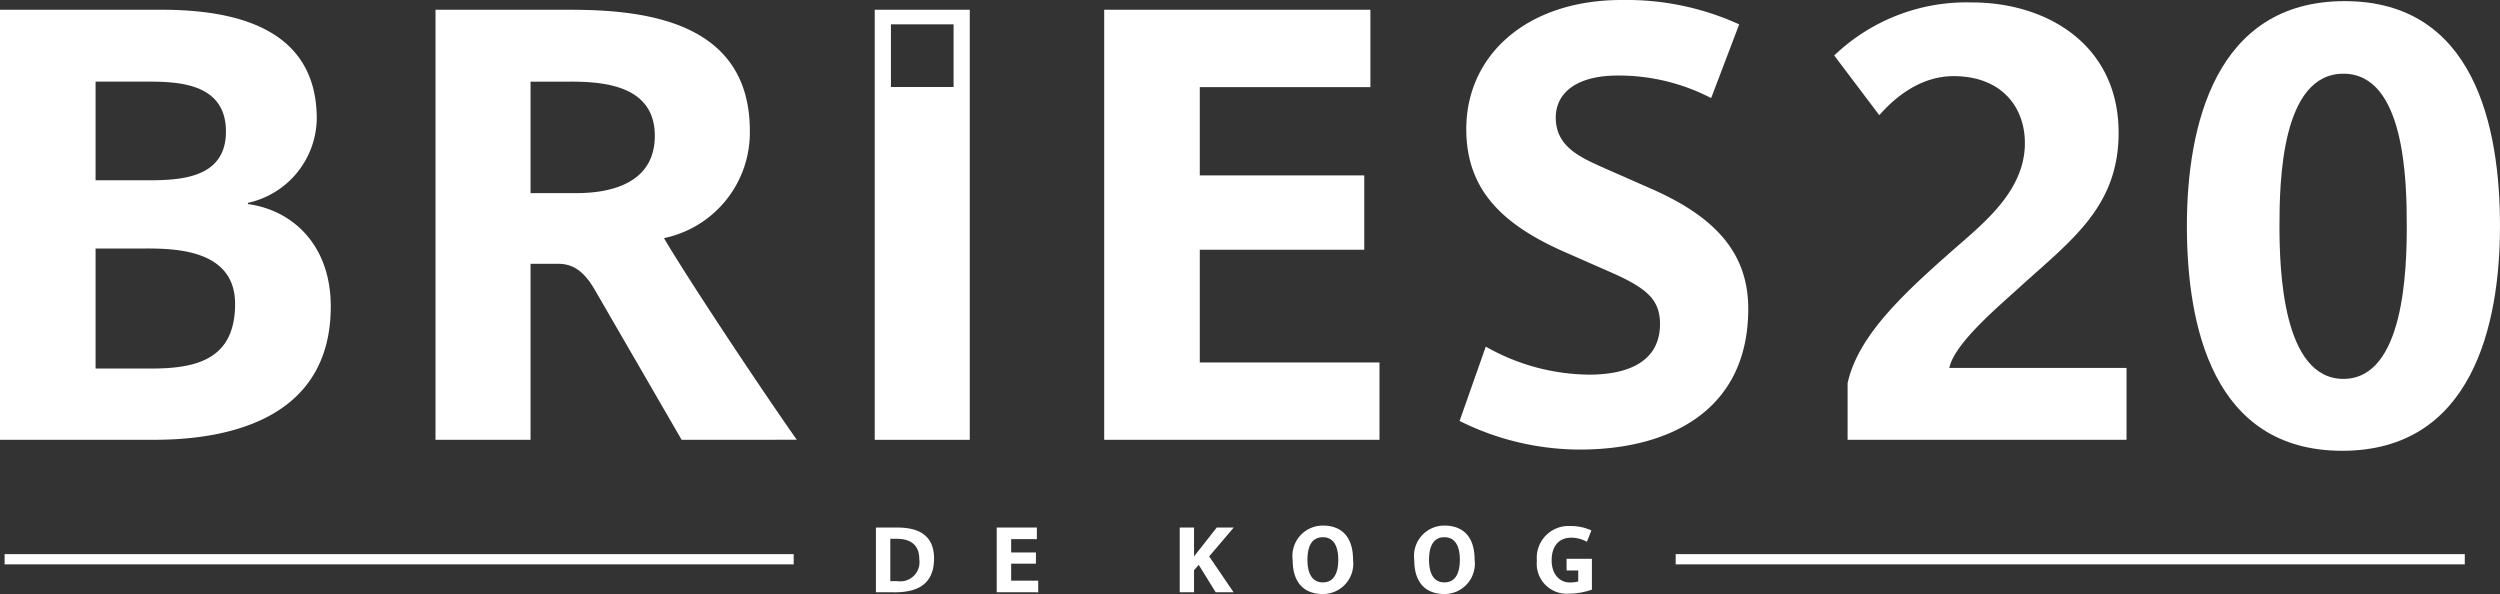
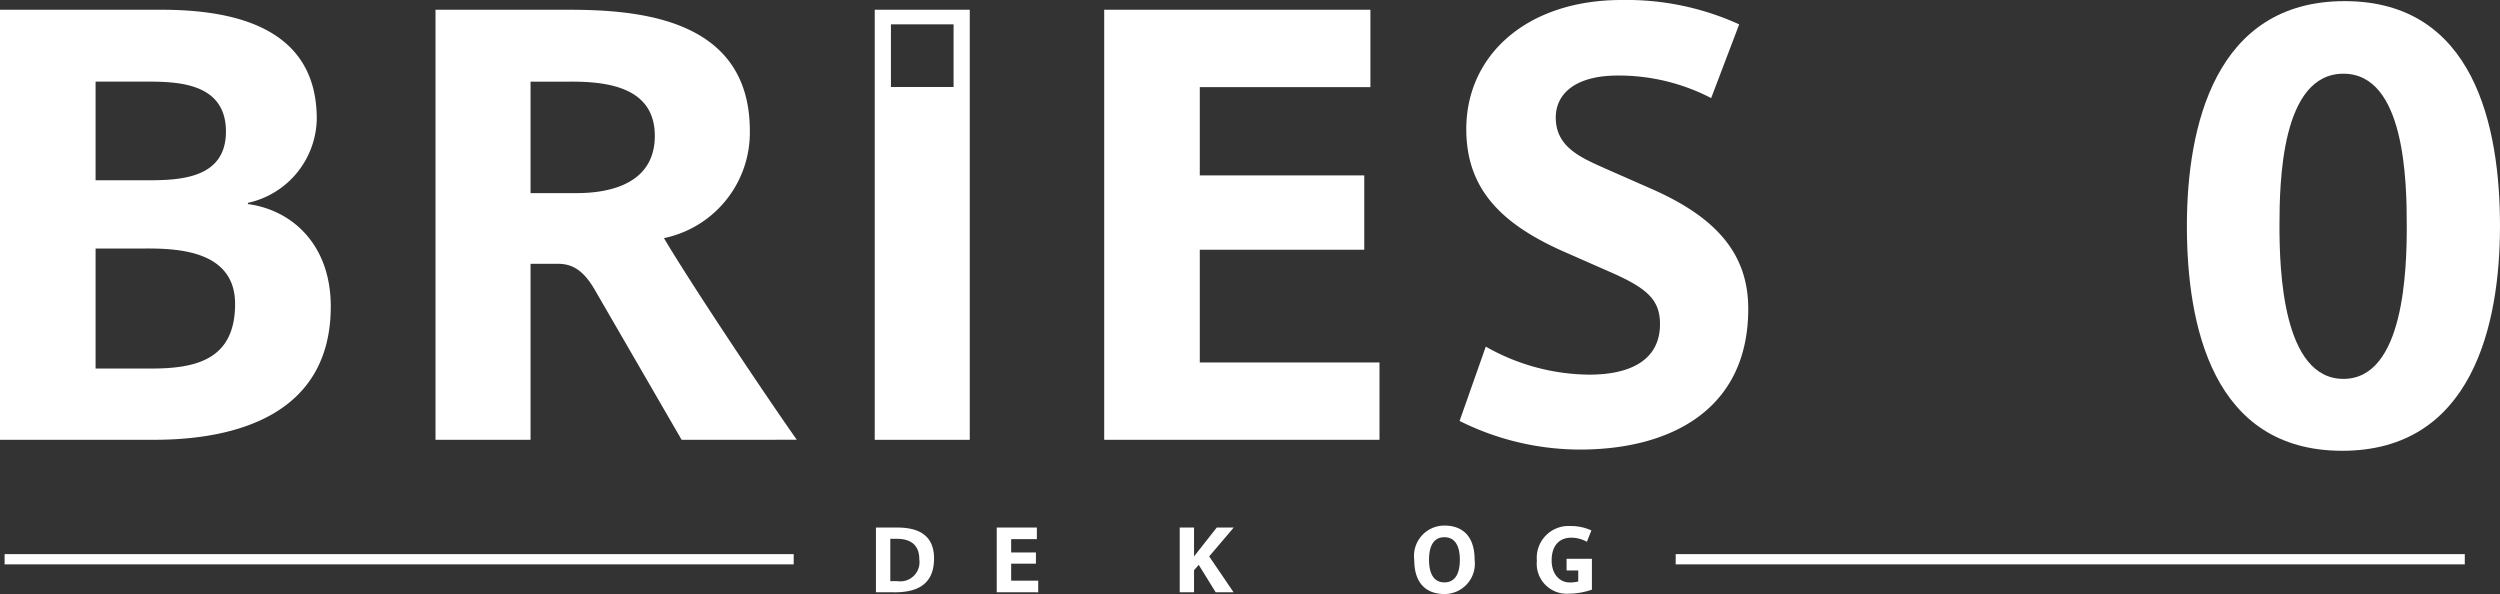
<svg xmlns="http://www.w3.org/2000/svg" id="Group_697" data-name="Group 697" width="185.7" height="44.125" viewBox="0 0 185.7 44.125">
  <rect x="0" y="0" width="185.7" height="44.125" fill="#333333" stroke="none" />
  <defs>
    <clipPath id="clip-path">
      <rect id="Rectangle_66" data-name="Rectangle 66" width="185.7" height="44.125" fill="#fff" />
    </clipPath>
  </defs>
  <g id="Group_71" data-name="Group 71" clip-path="url(#clip-path)">
    <path id="Path_585" data-name="Path 585" d="M11.448,34.547H0V2.6H11.945c5.2,0,11.584,1.176,11.584,8.1a6.5,6.5,0,0,1-5.113,6.245v.09c3.349.452,6.154,3.077,6.154,7.6,0,8.054-7.059,9.91-13.122,9.91m-.9-26.606H7.1v7.33h3.529c2.4,0,6.154.045,6.154-3.62,0-3.8-3.936-3.71-6.244-3.71m.317,12.4H7.1v8.914h4.118c3.3,0,6.245-.633,6.245-4.8,0-3.982-4.3-4.118-6.606-4.118" transform="translate(0 -1.877)" fill="#fff" />
    <path id="Path_586" data-name="Path 586" d="M134.523,34.546l-6.471-11.177c-.95-1.629-1.855-1.9-2.76-1.9H123.3V34.546h-7.059V2.6h9.864c5.339,0,13.484.679,13.484,9a8.009,8.009,0,0,1-6.38,7.964c1.765,2.987,6.7,10.453,9.865,14.977Zm-8.19-26.606H123.3V16.22h3.439c2.67,0,5.792-.815,5.792-4.253,0-3.575-3.439-4.027-6.2-4.027" transform="translate(-83.891 -1.876)" fill="#fff" />
    <path id="Path_587" data-name="Path 587" d="M294.7,34.546V2.6h19.774V8.347H301.8v6.561h12.217v5.52H301.8V28.8h13.348v5.747Z" transform="translate(-212.68 -1.877)" fill="#fff" />
    <path id="Path_588" data-name="Path 588" d="M398.5,33.393a20.046,20.046,0,0,1-8.959-2.127l1.946-5.52a15.77,15.77,0,0,0,7.692,2.082c2.987,0,5.249-1.041,5.249-3.756,0-1.81-.95-2.67-3.756-3.892l-3.394-1.493c-4.706-2.081-7.239-4.706-7.239-9.095,0-5.52,4.525-9.593,11.538-9.593a20.172,20.172,0,0,1,8.733,1.81l-2.082,5.475A14.9,14.9,0,0,0,401.3,5.61c-3.168,0-4.615,1.358-4.615,3.122,0,2.217,1.9,2.986,3.71,3.8l3.393,1.493c4.842,2.127,7.195,4.842,7.195,8.914,0,7.6-5.928,10.453-12.489,10.453" transform="translate(-281.123 0.001)" fill="#fff" />
-     <path id="Path_589" data-name="Path 589" d="M490.53,33.139V28.931c.814-3.71,4.48-6.968,8.733-10.679,2.127-1.855,4.435-4.073,4.435-7.15,0-2.76-1.81-4.977-5.294-4.977-2.805,0-4.751,2.036-5.52,2.9l-3.348-4.434A14.206,14.206,0,0,1,499.76.65c5.611,0,10.9,3.167,10.9,9.683,0,5.475-3.484,7.964-7.33,11.448-1.629,1.493-4.842,4.163-5.249,6.018h13.168v5.339Z" transform="translate(-353.29 -0.469)" fill="#fff" />
    <path id="Path_590" data-name="Path 590" d="M595.206,33.718c-9.638,0-11.539-9.322-11.539-16.7s2.081-16.7,11.719-16.7,11.538,9.322,11.538,16.7-2.081,16.7-11.719,16.7m.09-28.009c-4.616,0-4.751,8.054-4.751,11.312,0,3.212.226,11.357,4.751,11.357S600,20.188,600,17.021c0-3.349-.135-11.312-4.706-11.312" transform="translate(-421.225 -0.234)" fill="#fff" />
    <path id="Path_591" data-name="Path 591" d="M235.138,145.6h-1.357v-4.812h1.4c.92,0,2.917.034,2.917,2.3,0,2.106-1.493,2.515-2.965,2.515m.2-3.974h-.484v3.142h.518a1.424,1.424,0,0,0,1.636-1.615c0-1.35-1.016-1.527-1.67-1.527" transform="translate(-168.717 -101.605)" fill="#fff" />
    <path id="Path_592" data-name="Path 592" d="M266.019,145.6v-4.812H269v.866h-1.909v.988h1.84v.832h-1.84v1.261H269.1v.866Z" transform="translate(-191.982 -101.605)" fill="#fff" />
    <path id="Path_593" data-name="Path 593" d="M317.052,142.935l1.813,2.665h-1.329l-1.261-2.038-.348.4V145.6h-1.063v-4.812h1.063v2.147l1.69-2.147h1.261Z" transform="translate(-227.234 -101.605)" fill="#fff" />
-     <path id="Path_594" data-name="Path 594" d="M347.241,145.358c-1.2,0-2.236-.647-2.236-2.542a2.253,2.253,0,0,1,2.249-2.542c1.2,0,2.236.648,2.236,2.542a2.253,2.253,0,0,1-2.249,2.542m.007-4.219c-.879,0-1.145.777-1.145,1.677s.279,1.677,1.145,1.677,1.145-.777,1.145-1.677-.279-1.677-1.145-1.677" transform="translate(-248.986 -101.234)" fill="#fff" />
    <path id="Path_595" data-name="Path 595" d="M379.688,145.358c-1.2,0-2.236-.647-2.236-2.542a2.253,2.253,0,0,1,2.249-2.542c1.2,0,2.236.648,2.236,2.542a2.253,2.253,0,0,1-2.249,2.542m.007-4.219c-.879,0-1.145.777-1.145,1.677s.279,1.677,1.145,1.677,1.145-.777,1.145-1.677-.279-1.677-1.145-1.677" transform="translate(-272.402 -101.234)" fill="#fff" />
    <path id="Path_596" data-name="Path 596" d="M412.568,145.419a2.227,2.227,0,0,1-2.385-2.454,2.361,2.361,0,0,1,2.481-2.57,3.659,3.659,0,0,1,1.568.327l-.334.845a2.407,2.407,0,0,0-1.152-.306c-1.009,0-1.466.722-1.466,1.677,0,1.043.593,1.65,1.356,1.65a2.4,2.4,0,0,0,.62-.075v-.818h-.866v-.866h1.881v2.291a5.288,5.288,0,0,1-1.7.3" transform="translate(-296.024 -101.322)" fill="#fff" />
    <rect id="Rectangle_64" data-name="Rectangle 64" width="58.614" height="0.761" transform="translate(0.342 41.16)" fill="#fff" />
    <rect id="Rectangle_65" data-name="Rectangle 65" width="58.614" height="0.761" transform="translate(124.47 41.16)" fill="#fff" />
    <path id="Path_597" data-name="Path 597" d="M233.46,34.547h7.059V2.6H233.46Zm5.857-26.208h-4.654V3.685h4.654Z" transform="translate(-168.485 -1.877)" fill="#fff" />
  </g>
</svg>